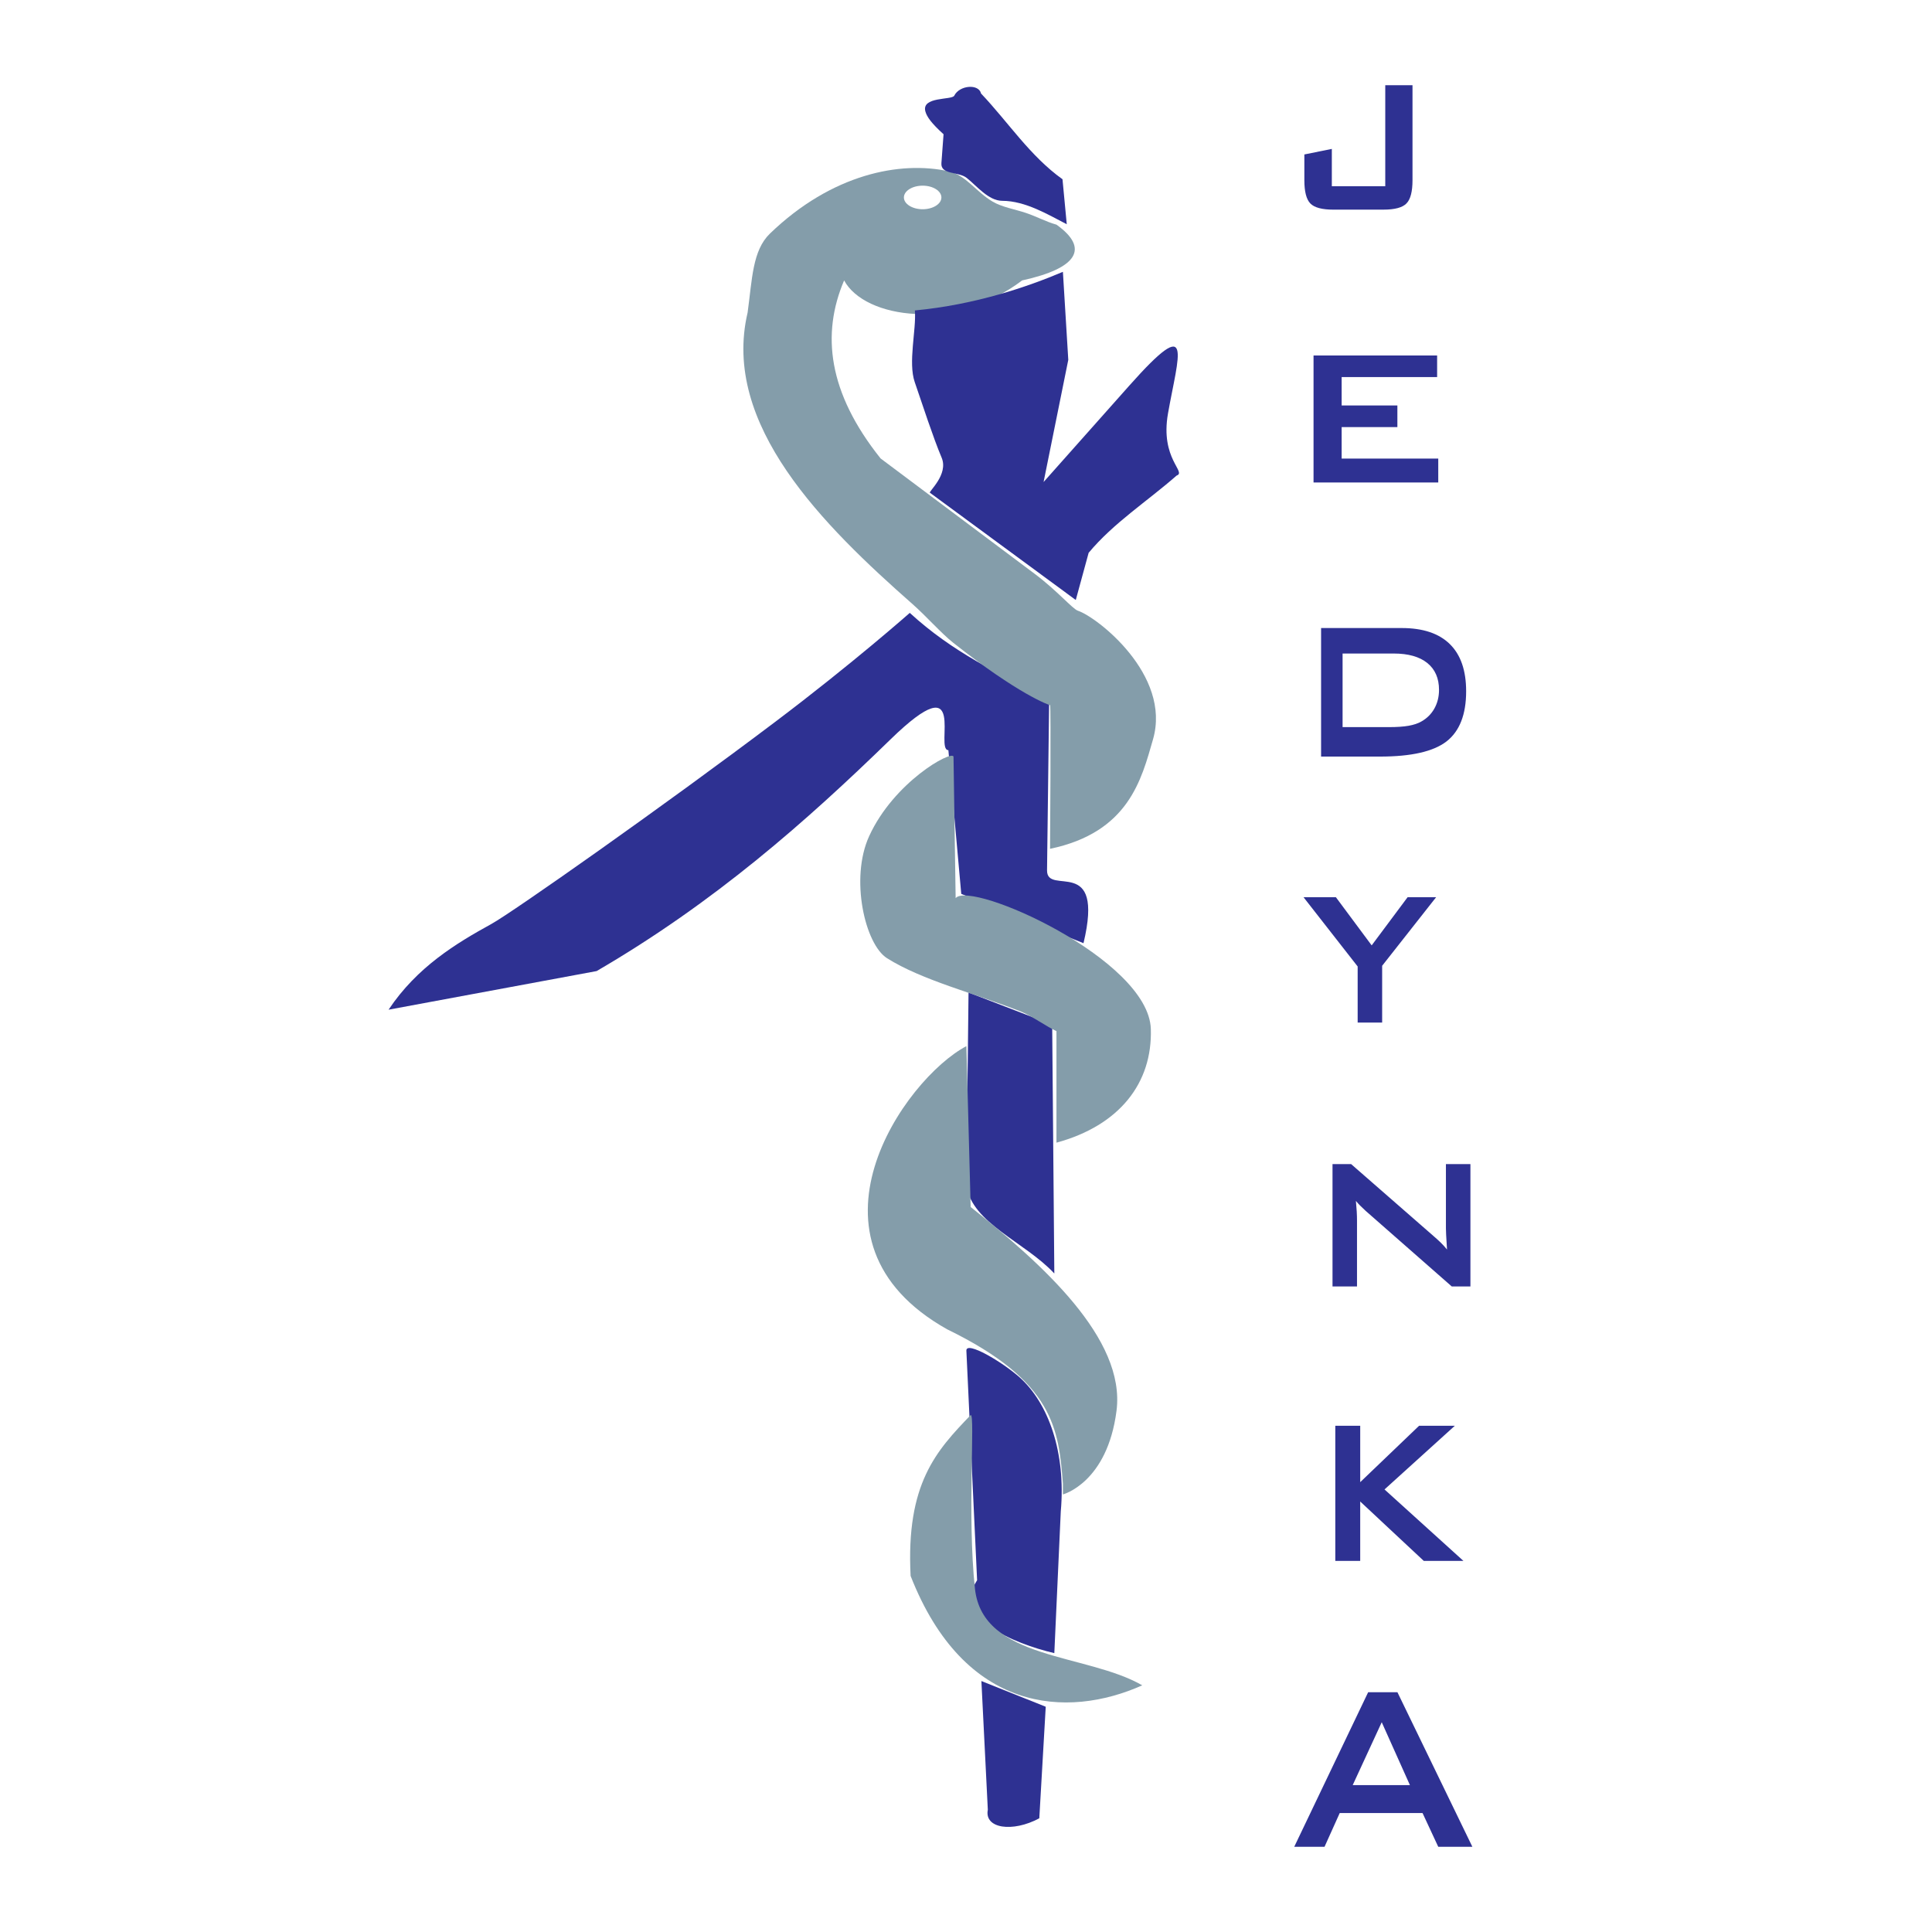
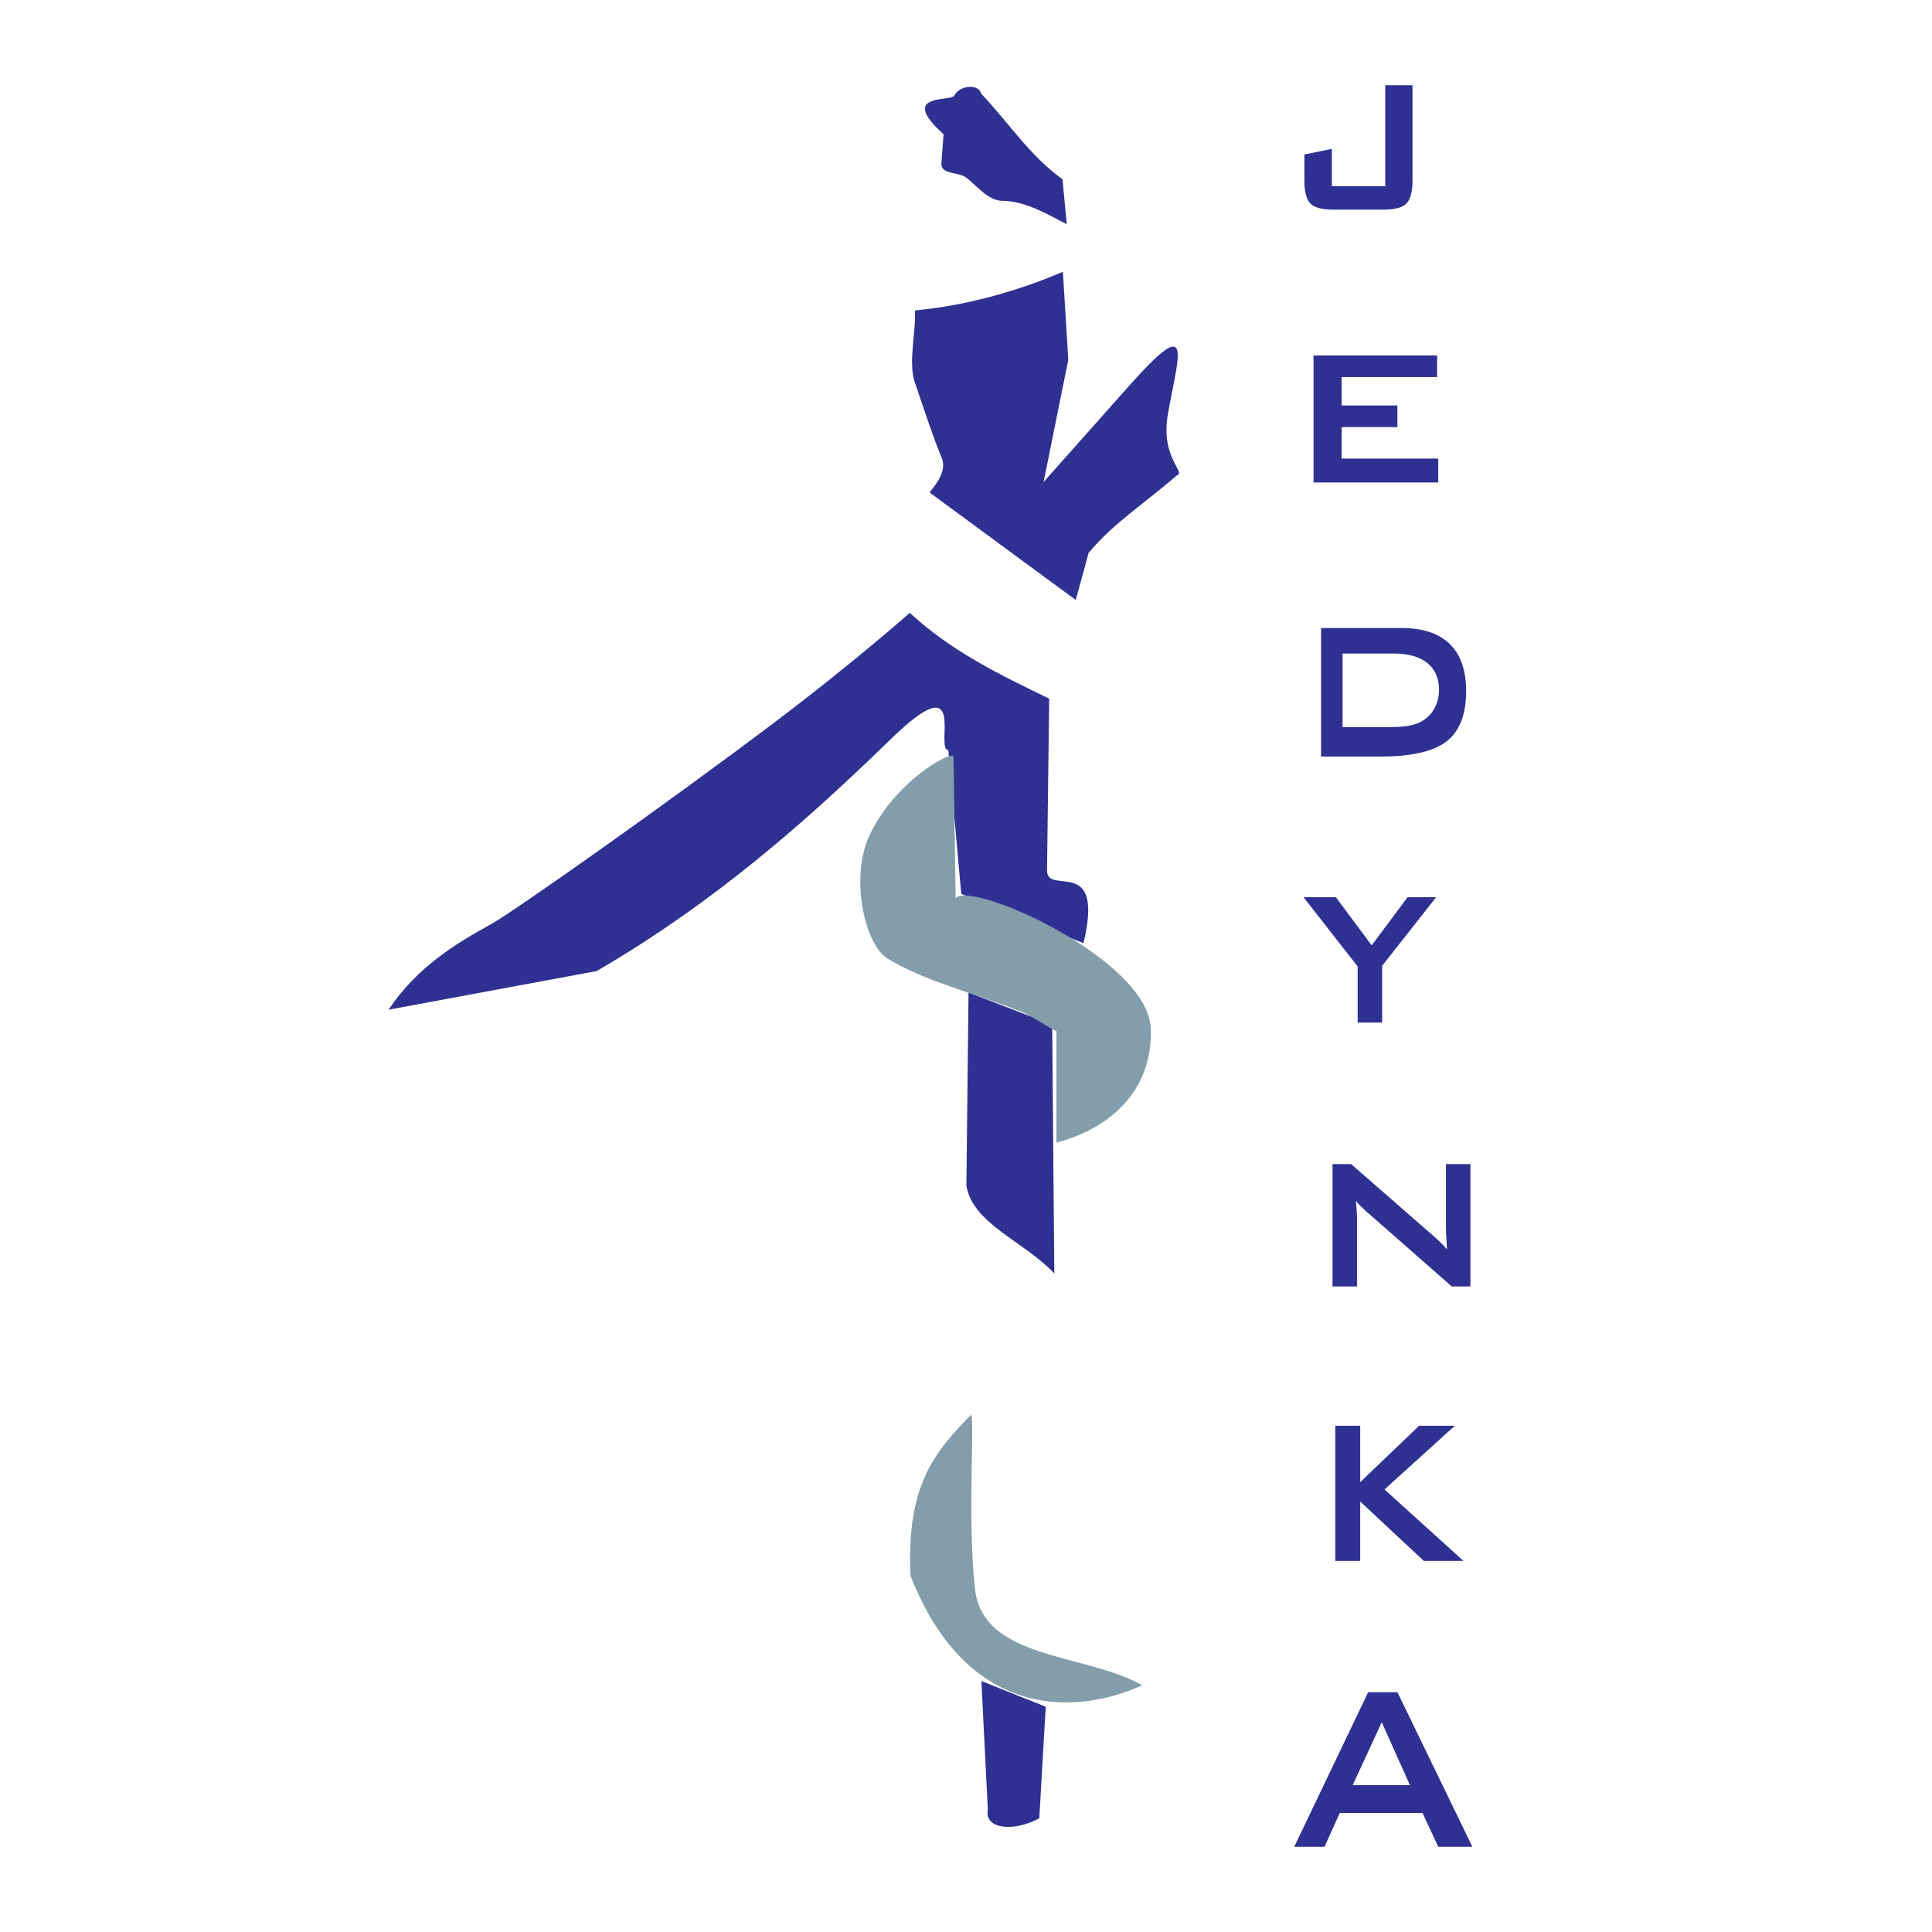
<svg xmlns="http://www.w3.org/2000/svg" version="1.0" id="Layer_1" x="0px" y="0px" width="192.756px" height="192.756px" viewBox="0 0 192.756 192.756" enable-background="new 0 0 192.756 192.756" xml:space="preserve">
  <g>
-     <polygon fill-rule="evenodd" clip-rule="evenodd" fill="#FFFFFF" points="0,0 192.756,0 192.756,192.756 0,192.756 0,0  " />
    <path fill-rule="evenodd" clip-rule="evenodd" fill="#2E3192" d="M104.677,69.707c-5.037-2.453-9.669-4.669-13.909-8.56   c0,0-5.668,5.018-13.396,10.85c-11.294,8.525-26.258,19.036-28.333,20.18c-3.495,1.925-7.418,4.279-10.271,8.56l20.757-3.853   c11.77-6.848,20.951-14.967,29.317-23.111c7.915-7.704,4.345,1.07,5.778,1.07l1.284,14.338l12.197,4.922   c2.133-8.947-3.671-4.638-3.638-7.276L104.677,69.707L104.677,69.707z" />
-     <path fill-rule="evenodd" clip-rule="evenodd" fill="#2E3192" d="M96.416,134.762l1.07,22.896c-2.477,3.764,3.61,6.316,7.704,7.275   l0.643-14.123c0.534-5.93-1.251-10.822-4.091-13.377C100.037,135.9,96.367,133.725,96.416,134.762L96.416,134.762z" />
    <path fill-rule="evenodd" clip-rule="evenodd" fill="#2E3192" d="M96.63,99.023l8.346,3.211l0.214,24.822   c-2.925-3.139-8.203-4.992-8.774-8.773L96.63,99.023L96.63,99.023z" />
-     <path fill-rule="evenodd" clip-rule="evenodd" fill="#849DAA" d="M87.856,45.739c-5.257-6.587-5.913-12.42-3.638-17.762   c2.053,3.824,11.049,5.104,17.762,0c5.547-1.213,6.723-3.21,3.424-5.563c-1.061-0.296-1.974-0.813-3.066-1.176   s-2.366-0.574-3.29-1.114c-1.674-0.98-2.666-2.654-4.416-3.036c-4.817-1.052-11.634,0.255-17.817,6.219   c-1.749,1.687-1.768,4.555-2.226,7.881c-2.639,11.199,7.583,21.268,16.478,29.104c1.341,1.181,2.834,2.886,4.039,3.839   c6.505,5.145,9.55,6.219,9.657,6.219s0,14.337,0,14.337c7.861-1.643,9.125-6.944,10.271-10.914   c1.865-6.453-5.609-12.227-7.49-12.84c-0.53-0.173-2.062-1.998-4.312-3.682L87.856,45.739L87.856,45.739z" />
    <path fill-rule="evenodd" clip-rule="evenodd" fill="#849DAA" d="M95.132,75.484l0.213,14.124   c1.5-1.816,19.257,6.078,19.474,13.054c0.167,5.385-3.121,9.629-9.416,11.342v-11.129c-1.003-0.453-2.479-1.527-3.547-1.951   c-4.628-1.828-9.859-3.117-13.358-5.324c-2.193-1.383-3.714-7.939-1.786-12.168C89.175,78.032,94.917,74.84,95.132,75.484   L95.132,75.484z" />
-     <path fill-rule="evenodd" clip-rule="evenodd" fill="#849DAA" d="M96.416,104.373l0.428,16.051   c7.15,5.697,15.474,13.133,14.552,20.328c-0.922,7.197-5.35,8.348-5.35,8.348v-1.07c-0.429-5.422-0.856-10.201-11.556-15.408   C78.826,123.818,90.22,107.645,96.416,104.373L96.416,104.373z" />
    <path fill-rule="evenodd" clip-rule="evenodd" fill="#849DAA" d="M113.963,168.145c-5.563-3.211-15.915-2.498-16.691-9.631   c-0.792-7.271,0.044-17.498-0.428-17.332c-3.426,3.562-6.467,6.824-5.992,16.049C96.209,170.906,106.47,171.498,113.963,168.145   L113.963,168.145z" />
    <path fill-rule="evenodd" clip-rule="evenodd" fill="#FFFFFF" d="M92.053,20.876c1.03,0,1.871-0.528,1.871-1.176   c0-0.647-0.84-1.176-1.871-1.176s-1.871,0.528-1.871,1.176C90.182,20.348,91.022,20.876,92.053,20.876L92.053,20.876z" />
    <path fill-rule="evenodd" clip-rule="evenodd" fill="#2E3192" d="M106.431,22.373c-1.823-0.936-4.109-2.332-6.439-2.338   c-1.374-0.004-2.55-1.497-3.539-2.281c-0.826-0.655-2.616-0.298-2.529-1.475l0.214-2.886c-1.207-1.091-1.657-1.732-1.806-2.249   c-0.451-1.551,2.645-1.135,2.875-1.6c0.521-1.052,2.448-1.207,2.673-0.213c2.708,2.851,4.882,6.236,8.125,8.552L106.431,22.373   L106.431,22.373z" />
    <path fill-rule="evenodd" clip-rule="evenodd" fill="#2E3192" d="M91.28,30.973c6.028-0.57,11.235-2.354,14.766-3.852l0.537,8.78   l-2.464,12.191l8.561-9.63c6.551-7.371,4.869-2.995,3.852,2.782c-0.804,4.561,1.894,5.838,0.856,6.206   c-2.925,2.568-6.278,4.708-8.774,7.704l-1.284,4.708l-14.551-10.7c-0.157-0.115,1.879-1.814,1.168-3.501   c-0.844-2.001-1.923-5.323-2.683-7.535C90.585,36.153,91.427,32.935,91.28,30.973L91.28,30.973z" />
    <path fill-rule="evenodd" clip-rule="evenodd" fill="#2E3192" d="M97.914,167.717l6.419,2.566l-0.642,11.129   c-2.669,1.434-5.508,1.025-5.136-0.855L97.914,167.717L97.914,167.717z" />
    <path fill-rule="evenodd" clip-rule="evenodd" fill="#2E3192" d="M131.805,75.484h5.872c3.125,0,5.336-0.503,6.641-1.511   c1.304-1.014,1.959-2.683,1.959-5.005c0-2.074-0.541-3.637-1.625-4.704c-1.084-1.067-2.685-1.604-4.801-1.604h-8.046V75.484   L131.805,75.484z M134.96,178.1h5.708l-2.812-6.273L134.96,178.1L134.96,178.1z M129.127,184.252l7.374-15.418h2.921l7.476,15.418   h-3.405l-1.566-3.365h-8.262l-1.515,3.365H129.127L129.127,184.252z M133.95,72.545v-7.343h5.096c1.453,0,2.571,0.315,3.353,0.943   c0.78,0.631,1.172,1.524,1.172,2.682c0,0.688-0.153,1.304-0.457,1.852c-0.305,0.55-0.735,0.981-1.29,1.297   c-0.342,0.199-0.772,0.343-1.283,0.434c-0.512,0.09-1.168,0.135-1.967,0.135H133.95L133.95,72.545z M133.032,20.916   c-1.135,0-1.9-0.205-2.3-0.617c-0.396-0.409-0.596-1.182-0.596-2.316v-2.573l2.741-0.553v3.723h5.331V8.504h2.718v9.478   c0,1.134-0.2,1.908-0.604,2.316c-0.399,0.413-1.165,0.617-2.292,0.617H133.032L133.032,20.916z M131.052,48.137v-12.67h12.33v2.156   h-9.526v2.831h5.561v2.156h-5.561v3.142h9.639v2.386H131.052L131.052,48.137z M135.454,102.02v-5.596l-5.4-6.908h3.228l3.57,4.805   l3.584-4.805h2.845l-5.384,6.84v5.665H135.454L135.454,102.02z M132.945,128.352v-12.209h1.858l8.24,7.195   c0.279,0.24,0.525,0.465,0.74,0.678c0.216,0.213,0.408,0.43,0.586,0.65c-0.042-0.686-0.072-1.172-0.087-1.455   c-0.016-0.283-0.022-0.504-0.022-0.658v-6.41h2.444v12.209h-1.859l-8.591-7.541c-0.208-0.193-0.39-0.367-0.544-0.52   c-0.155-0.154-0.299-0.312-0.431-0.475c0.034,0.375,0.064,0.734,0.083,1.068c0.019,0.336,0.026,0.623,0.026,0.871v6.596H132.945   L132.945,128.352z M133.223,155.732V142.25h2.486v5.625l5.872-5.625h3.566l-7.014,6.352l7.876,7.131h-3.957l-6.344-5.928v5.928   H133.223L133.223,155.732z" />
  </g>
</svg>